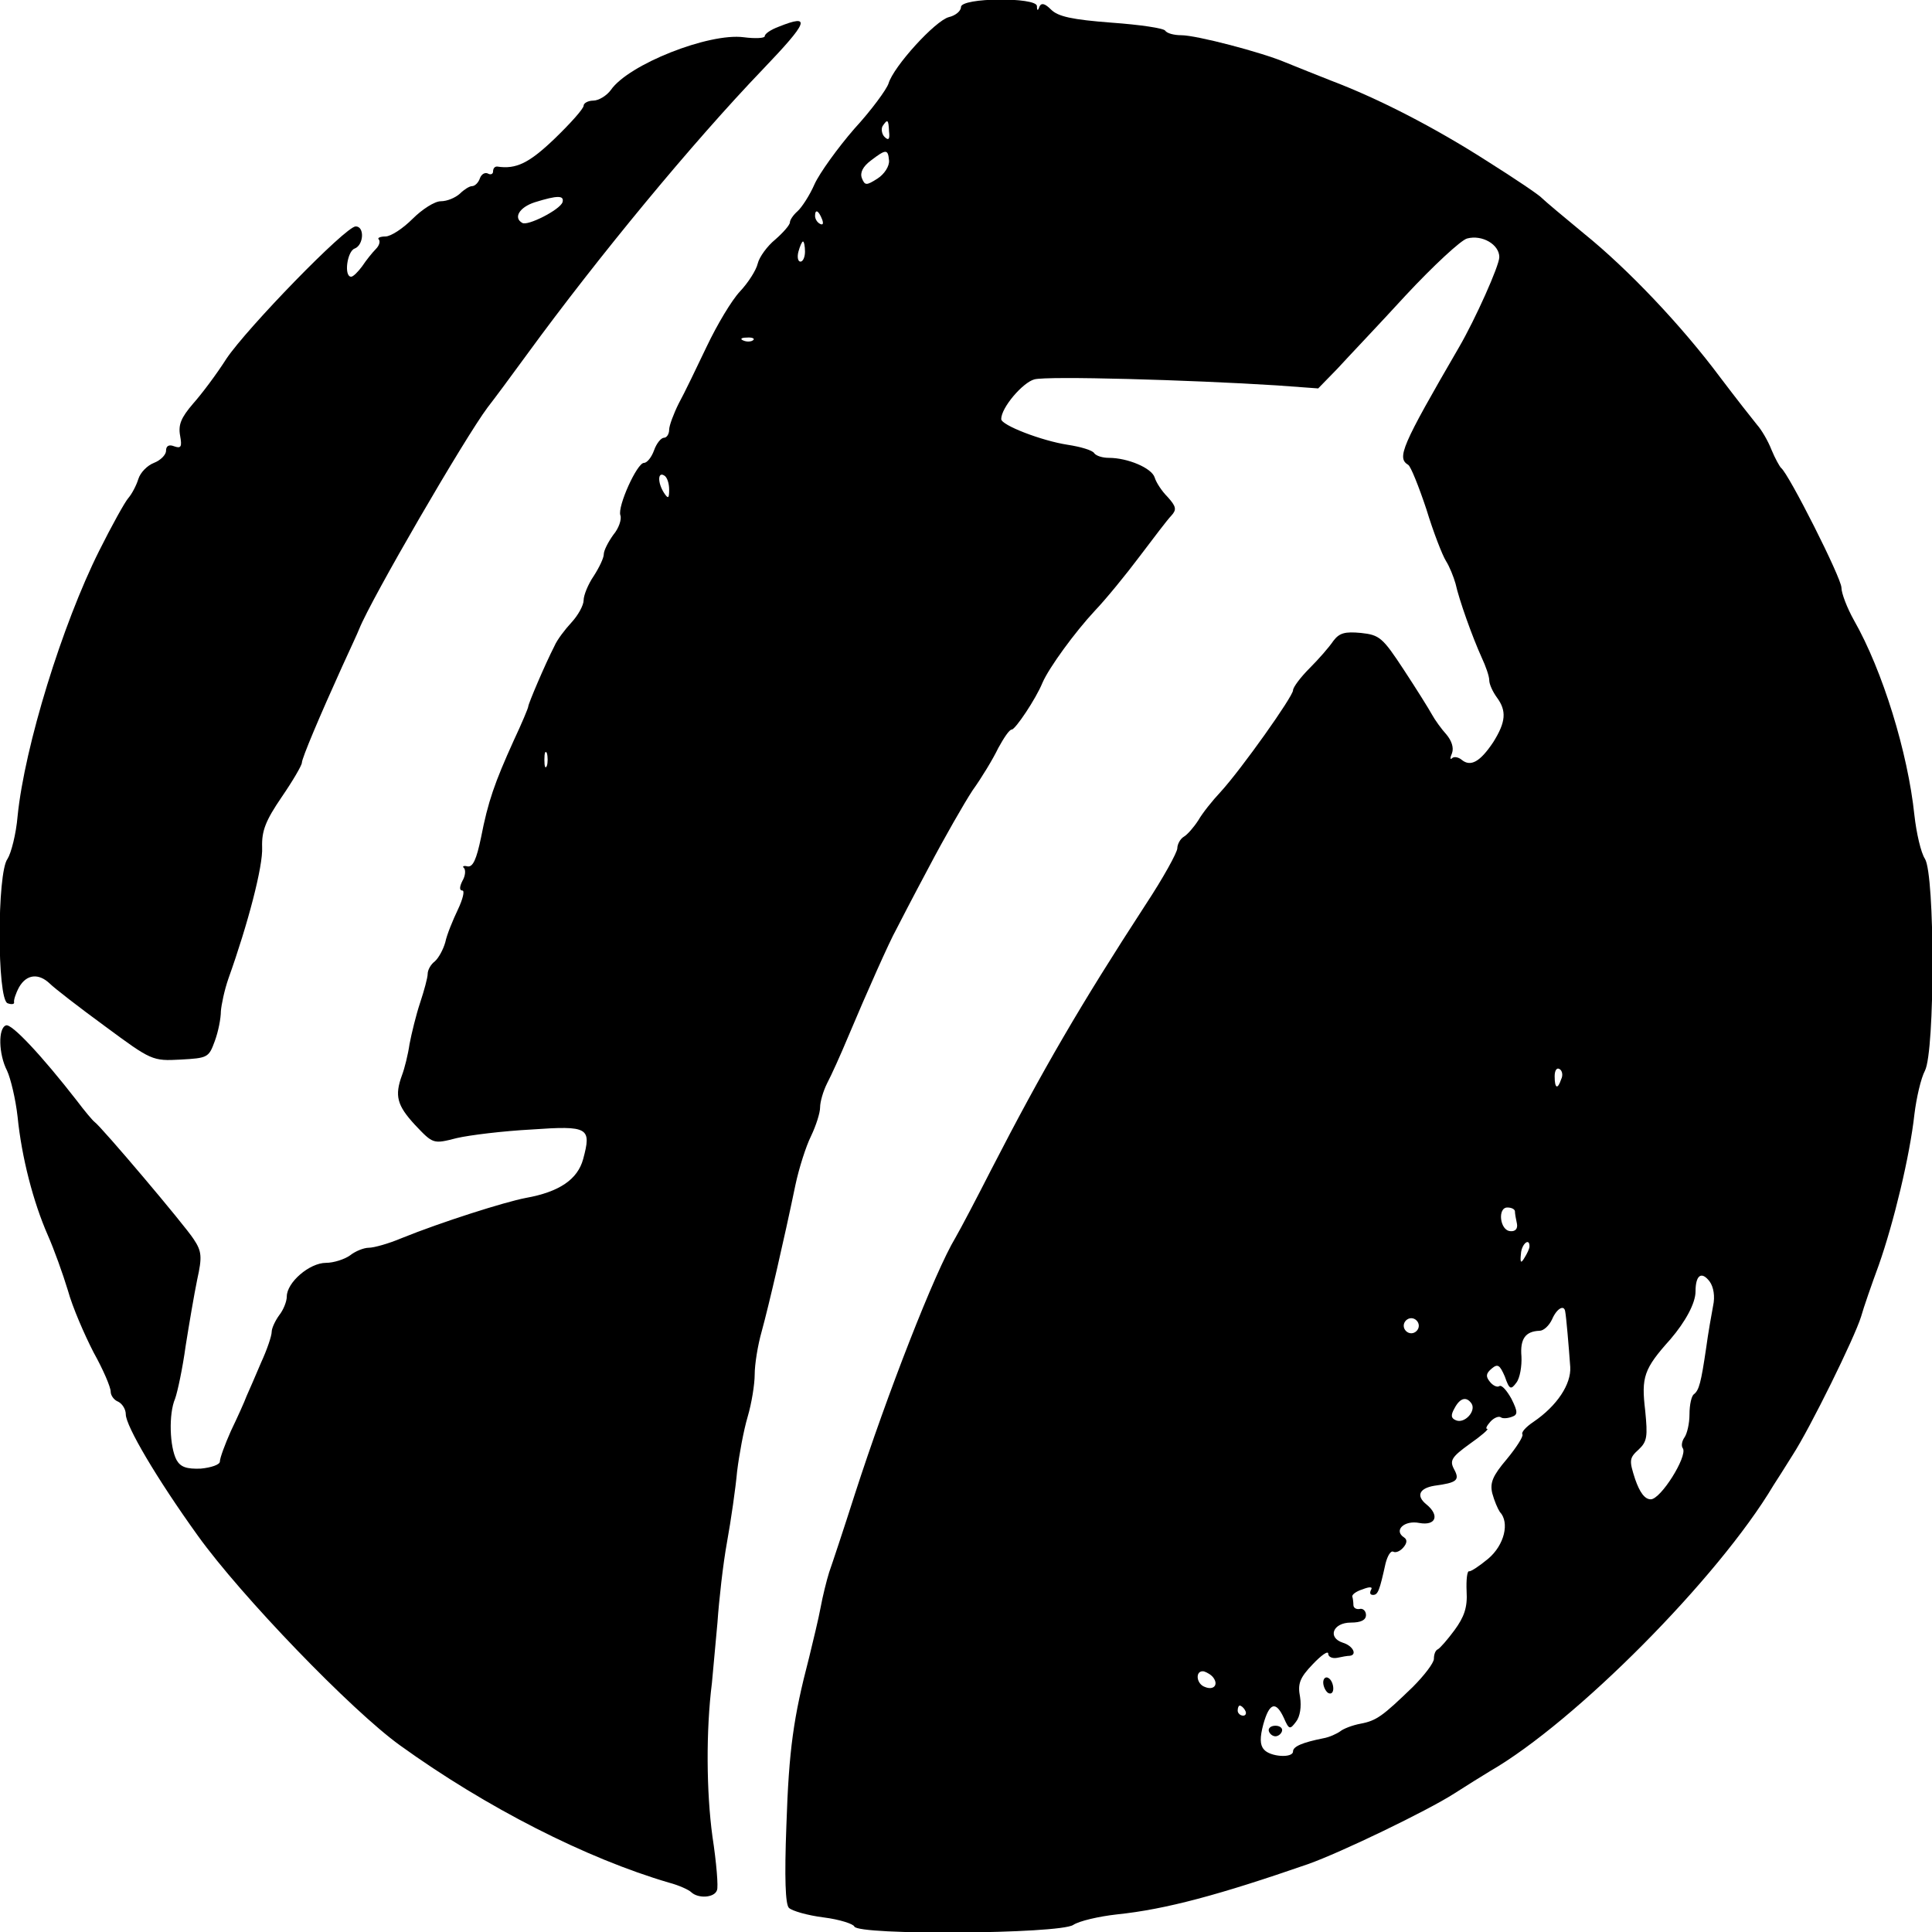
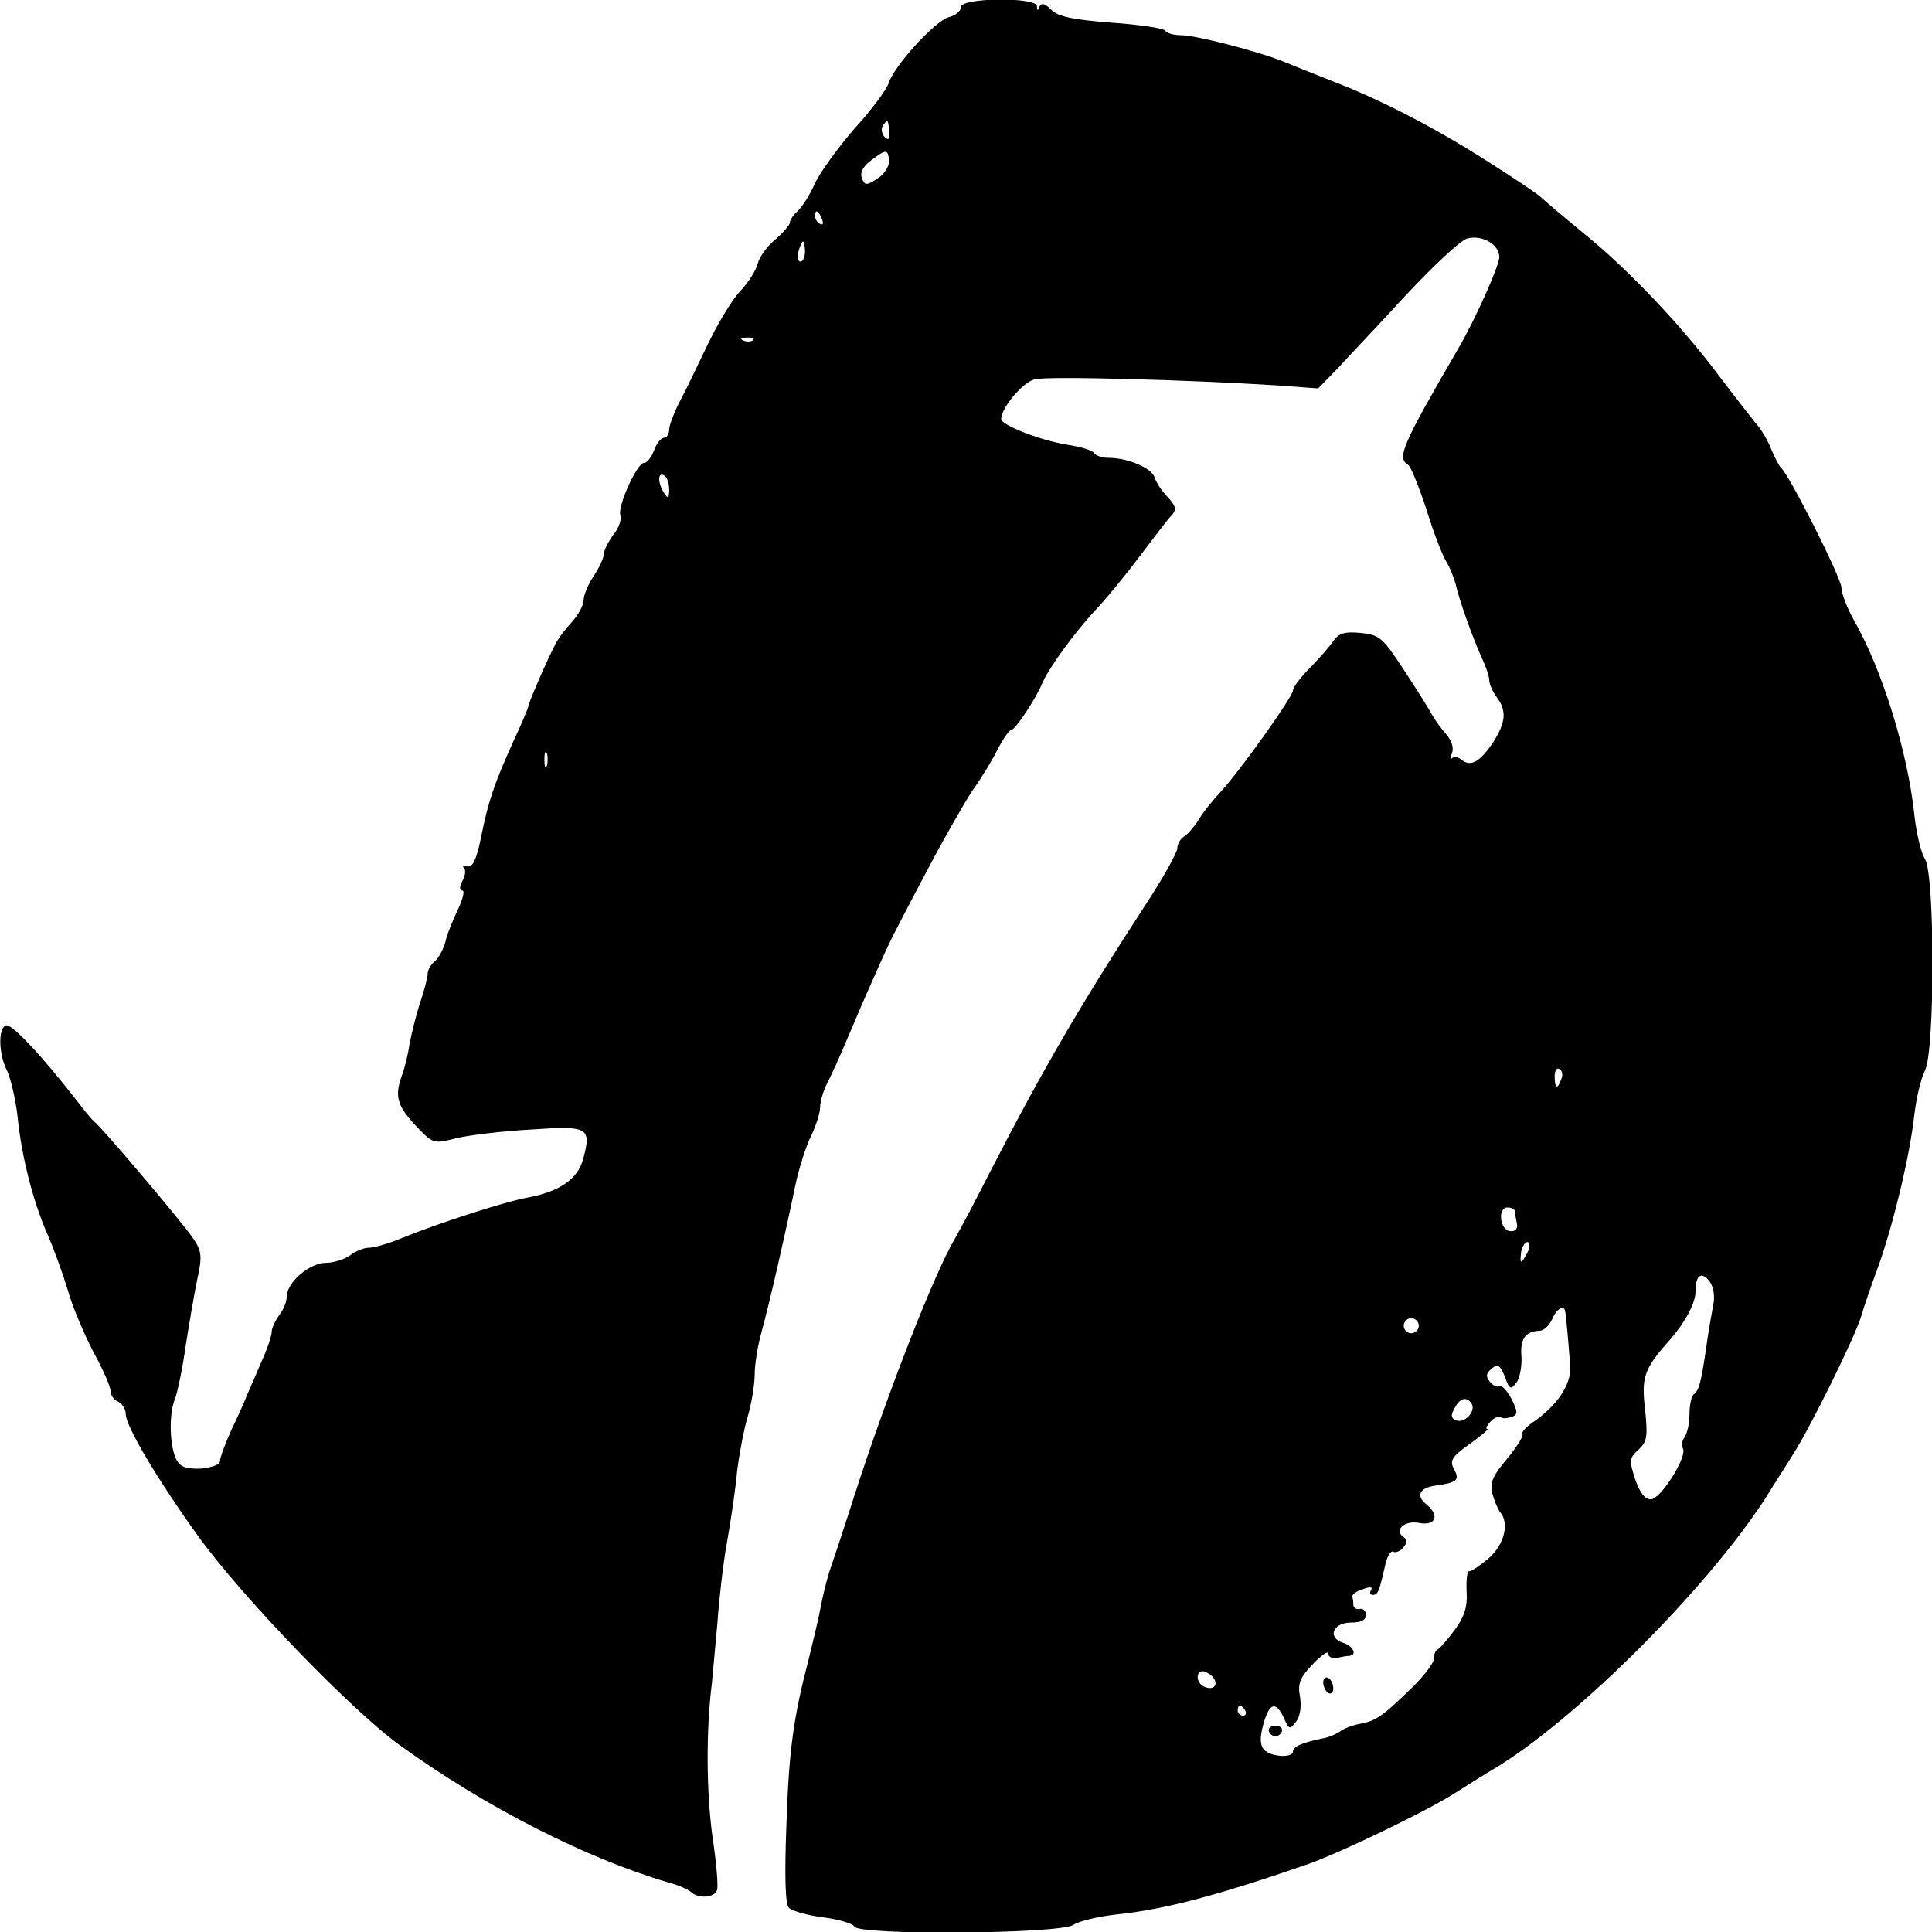
<svg xmlns="http://www.w3.org/2000/svg" version="1.0" width="384pt" height="384pt" viewBox="0 0 384 384" preserveAspectRatio="xMidYMid meet">
  <g transform="translate(0,384) scale(0.1,-0.1)" fill="#000000" stroke="none">
    <path d="M1910 3826 c0 -8 -11 -17 -24 -20 -27 -7 -110 -98 -120 -132 -4 -12 -34 -53 -68 -90 -33 -38 -69 -88 -79 -110 -10 -23 -26 -47 -34 -54 -8 -7 -15 -17 -15 -22 0 -5 -13 -20 -29 -34 -16 -13 -32 -35 -35 -48 -3 -13 -19 -38 -35 -55 -17 -18 -46 -67 -66 -109 -20 -42 -45 -94 -56 -114 -10 -20 -19 -44 -19 -52 0 -9 -5 -16 -10 -16 -6 0 -15 -11 -20 -25 -5 -14 -14 -25 -20 -25 -14 0 -53 -87 -47 -104 3 -8 -3 -26 -14 -39 -10 -14 -19 -31 -19 -39 0 -7 -9 -26 -20 -43 -11 -16 -20 -38 -20 -48 0 -10 -11 -30 -24 -44 -13 -14 -29 -35 -34 -47 -19 -37 -52 -115 -52 -120 0 -3 -13 -34 -29 -68 -38 -84 -51 -121 -65 -193 -9 -43 -16 -59 -27 -57 -7 2 -11 0 -7 -3 4 -4 3 -16 -3 -26 -6 -12 -6 -19 0 -19 5 0 1 -17 -9 -38 -10 -21 -22 -50 -25 -65 -4 -14 -13 -31 -21 -38 -8 -6 -14 -17 -14 -25 0 -7 -7 -33 -15 -57 -8 -24 -17 -61 -21 -82 -3 -21 -10 -49 -15 -62 -15 -41 -10 -60 26 -99 36 -38 36 -38 83 -26 26 6 92 14 148 17 114 8 120 4 103 -59 -11 -40 -47 -65 -114 -77 -42 -8 -168 -48 -247 -80 -26 -11 -55 -19 -65 -19 -10 0 -27 -7 -37 -15 -11 -8 -33 -15 -48 -15 -33 0 -78 -39 -78 -67 0 -10 -7 -27 -15 -37 -8 -11 -15 -26 -15 -33 0 -8 -9 -35 -21 -61 -11 -26 -24 -56 -29 -67 -4 -11 -18 -42 -31 -69 -12 -27 -22 -54 -22 -61 0 -6 -17 -12 -38 -14 -28 -1 -40 3 -48 17 -14 26 -16 92 -3 122 5 14 15 61 21 105 7 44 17 103 23 132 10 45 9 56 -7 80 -18 28 -183 223 -197 233 -4 3 -20 22 -35 42 -70 90 -130 154 -141 150 -16 -5 -15 -57 2 -90 7 -15 17 -56 21 -92 8 -80 31 -169 60 -235 12 -27 30 -77 40 -110 9 -33 33 -88 51 -123 19 -34 34 -69 34 -78 0 -8 7 -17 15 -20 8 -4 15 -15 15 -25 0 -23 61 -127 143 -241 86 -120 306 -348 402 -417 172 -124 371 -225 535 -273 19 -5 39 -14 44 -19 14 -13 46 -11 51 4 3 6 -1 55 -9 107 -12 88 -13 210 -1 305 2 22 7 76 11 120 3 44 11 116 19 160 8 44 17 107 20 140 4 33 13 82 21 109 8 27 14 65 14 84 0 20 6 58 14 86 14 51 44 180 67 291 7 33 21 77 31 97 10 21 18 46 18 57 0 11 6 32 14 48 8 15 27 57 42 93 37 88 83 191 95 212 5 10 34 66 65 124 31 59 70 127 87 153 18 25 41 63 51 84 11 20 22 37 27 37 7 0 48 61 61 93 13 30 64 100 104 143 22 23 62 72 89 108 28 37 56 74 63 81 11 12 10 18 -7 37 -12 12 -23 29 -26 39 -6 19 -54 39 -91 39 -13 0 -25 4 -29 9 -3 6 -27 13 -53 17 -52 8 -132 39 -132 51 0 23 43 73 66 79 26 7 309 -1 482 -12 l82 -6 38 39 c20 22 82 87 136 146 55 59 110 110 122 113 30 8 64 -12 64 -37 0 -17 -48 -124 -80 -179 -115 -198 -124 -220 -101 -234 5 -3 21 -43 36 -88 14 -46 32 -92 39 -103 7 -11 15 -31 19 -45 7 -32 33 -105 52 -147 8 -17 15 -37 15 -45 0 -8 7 -23 15 -34 20 -27 18 -49 -7 -89 -26 -39 -45 -50 -63 -35 -6 5 -15 7 -19 3 -4 -4 -4 1 0 10 4 11 -1 25 -11 37 -10 11 -23 29 -29 40 -6 11 -31 51 -56 89 -42 64 -48 69 -85 73 -32 3 -43 0 -55 -16 -8 -12 -29 -36 -47 -54 -18 -18 -33 -38 -33 -44 0 -12 -102 -156 -144 -202 -16 -17 -36 -42 -44 -56 -9 -14 -22 -29 -29 -33 -7 -4 -13 -15 -13 -23 0 -8 -28 -59 -63 -112 -130 -200 -204 -327 -307 -527 -28 -55 -60 -116 -71 -135 -41 -68 -135 -309 -200 -510 -22 -69 -45 -138 -51 -155 -5 -16 -13 -48 -17 -70 -4 -22 -15 -67 -23 -100 -31 -119 -40 -182 -45 -333 -4 -105 -2 -157 5 -164 6 -6 37 -15 69 -19 32 -4 59 -13 61 -18 6 -18 407 -15 435 3 12 8 51 17 87 21 97 10 204 39 380 100 65 23 237 106 290 140 25 16 57 36 72 45 168 97 453 383 563 568 6 9 23 36 38 60 35 54 123 233 136 275 5 18 21 64 35 102 30 85 62 218 71 300 4 33 13 72 21 87 20 39 20 389 0 421 -8 12 -17 51 -21 87 -13 124 -63 287 -120 387 -14 25 -25 54 -25 65 0 19 -105 227 -120 238 -3 3 -12 19 -19 36 -7 18 -20 40 -29 50 -9 11 -42 53 -73 94 -76 102 -183 215 -271 286 -40 33 -77 64 -83 70 -5 6 -54 39 -108 73 -106 68 -217 125 -312 161 -33 13 -73 29 -90 36 -47 20 -177 54 -207 54 -15 0 -29 4 -32 9 -3 5 -51 12 -107 16 -78 6 -106 12 -120 26 -12 12 -19 14 -23 6 -3 -9 -5 -9 -5 1 -1 18 -151 17 -151 -2z m-143 -247 c2 -16 -1 -19 -9 -11 -5 5 -7 15 -4 21 10 15 12 14 13 -10z m0 -58 c1 -11 -9 -27 -23 -36 -22 -14 -25 -14 -31 1 -4 11 2 23 18 35 30 23 34 23 36 0z m-133 -117 c3 -8 2 -12 -4 -9 -6 3 -10 10 -10 16 0 14 7 11 14 -7z m-34 -64 c0 -11 -4 -20 -9 -20 -5 0 -7 9 -4 20 3 11 7 20 9 20 2 0 4 -9 4 -20z m-103 -176 c-3 -3 -12 -4 -19 -1 -8 3 -5 6 6 6 11 1 17 -2 13 -5z m-167 -297 c0 -18 -2 -19 -10 -7 -13 20 -13 43 0 35 6 -3 10 -16 10 -28z m-243 -549 c-3 -7 -5 -2 -5 12 0 14 2 19 5 13 2 -7 2 -19 0 -25z m2016 -623 c-7 -21 -13 -19 -13 6 0 11 4 18 10 14 5 -3 7 -12 3 -20z m-92 -262 c0 -5 2 -16 4 -25 2 -10 -3 -16 -13 -15 -21 1 -26 47 -6 47 8 0 14 -3 15 -7z m29 -70 c0 -5 -5 -15 -10 -23 -7 -12 -9 -10 -7 8 1 19 17 33 17 15z m365 -118 c-3 -16 -10 -55 -14 -85 -10 -68 -14 -83 -24 -91 -5 -3 -9 -21 -9 -40 0 -19 -5 -39 -10 -46 -5 -7 -7 -17 -3 -22 9 -16 -44 -101 -64 -101 -12 0 -22 14 -31 40 -12 37 -12 42 7 59 17 16 18 26 13 77 -8 67 -3 83 50 142 30 35 50 72 50 95 0 33 12 41 28 20 8 -11 11 -30 7 -48z m-294 -12 c2 -10 7 -68 10 -110 2 -34 -26 -77 -73 -109 -15 -10 -25 -21 -22 -25 2 -4 -12 -26 -31 -49 -28 -33 -34 -47 -29 -68 4 -15 11 -31 15 -37 20 -21 9 -66 -23 -93 -18 -15 -35 -26 -38 -25 -4 1 -6 -17 -5 -40 2 -32 -5 -51 -24 -77 -14 -19 -29 -36 -33 -38 -5 -2 -8 -10 -8 -19 0 -8 -19 -33 -42 -56 -60 -58 -72 -67 -104 -73 -16 -3 -34 -10 -40 -15 -7 -5 -22 -12 -34 -14 -40 -8 -60 -16 -60 -26 0 -14 -46 -11 -58 4 -8 9 -8 24 -1 50 12 43 25 47 41 12 10 -23 12 -23 24 -7 8 10 11 30 8 49 -5 26 -1 38 25 65 17 18 31 28 31 21 0 -6 8 -10 18 -8 9 2 20 4 25 4 15 2 6 20 -14 26 -31 10 -20 40 16 40 20 0 30 5 30 15 0 8 -6 14 -13 12 -6 -1 -12 2 -12 8 0 5 -1 13 -2 16 -2 4 7 11 20 15 15 6 21 5 17 -1 -3 -6 -2 -10 4 -10 10 0 13 9 25 63 4 15 10 25 15 23 5 -3 14 1 20 8 8 9 8 16 2 20 -22 14 0 35 30 29 33 -6 41 15 14 37 -21 17 -14 32 16 37 45 6 51 11 39 33 -9 17 -5 24 31 50 23 16 39 30 35 30 -4 0 -1 6 6 14 7 8 17 12 21 9 4 -3 14 -2 22 1 12 4 12 10 -1 36 -9 16 -19 28 -24 25 -4 -3 -13 1 -19 9 -8 10 -8 16 4 26 12 10 16 7 26 -16 9 -26 12 -27 23 -12 7 9 11 33 10 52 -3 35 8 50 36 51 8 0 19 10 25 23 9 21 24 30 26 15z m-291 -28 c0 -8 -7 -15 -15 -15 -8 0 -15 7 -15 15 0 8 7 15 15 15 8 0 15 -7 15 -15z m105 -155 c9 -15 -14 -40 -31 -33 -10 4 -11 10 -3 24 11 21 24 24 34 9z m-513 -545 c10 -14 0 -25 -17 -18 -18 6 -20 34 -2 31 6 -2 15 -7 19 -13z m63 -65 c3 -5 1 -10 -4 -10 -6 0 -11 5 -11 10 0 6 2 10 4 10 3 0 8 -4 11 -10z" />
    <path d="M2630 496 c0 -8 5 -18 10 -21 6 -3 10 1 10 9 0 8 -4 18 -10 21 -5 3 -10 -1 -10 -9z" />
    <path d="M2522 399 c2 -6 8 -10 13 -10 5 0 11 4 13 10 2 6 -4 11 -13 11 -9 0 -15 -5 -13 -11z" />
-     <path d="M1548 3787 c-16 -6 -28 -14 -28 -19 0 -4 -19 -5 -42 -2 -69 9 -229 -54 -264 -105 -8 -11 -24 -21 -35 -21 -10 0 -19 -5 -19 -10 0 -6 -26 -35 -57 -65 -51 -49 -77 -62 -115 -56 -5 0 -8 -4 -8 -10 0 -5 -5 -7 -10 -4 -6 3 -13 -1 -16 -9 -3 -9 -10 -16 -16 -16 -5 0 -16 -7 -24 -15 -9 -8 -25 -15 -38 -15 -12 0 -37 -16 -56 -35 -19 -19 -43 -35 -54 -35 -10 0 -17 -3 -13 -6 3 -4 1 -12 -6 -19 -7 -7 -19 -22 -27 -34 -8 -11 -18 -21 -22 -21 -15 0 -8 51 7 56 18 7 20 44 2 44 -20 0 -216 -202 -257 -263 -19 -30 -49 -70 -66 -89 -24 -28 -30 -42 -26 -64 4 -22 2 -26 -12 -21 -10 4 -16 1 -16 -9 0 -8 -11 -19 -24 -24 -13 -5 -27 -19 -31 -32 -4 -13 -13 -30 -20 -38 -7 -8 -33 -55 -58 -105 -73 -146 -148 -388 -162 -527 -3 -36 -13 -74 -20 -85 -21 -27 -21 -279 0 -287 8 -3 14 -2 13 2 -1 4 3 17 10 30 15 26 39 28 61 7 9 -9 58 -47 110 -85 92 -68 94 -69 150 -66 54 3 56 4 68 37 7 19 12 45 12 59 1 13 7 42 15 65 39 109 69 224 67 261 -1 33 7 53 39 100 22 32 40 63 40 68 0 9 36 94 80 191 15 33 31 67 34 75 24 60 210 380 255 440 11 14 46 61 78 105 143 196 330 422 469 567 91 95 97 111 32 85z m-430 -349 c-5 -15 -70 -48 -80 -41 -18 10 -6 31 25 41 45 14 59 14 55 0z" />
  </g>
</svg>